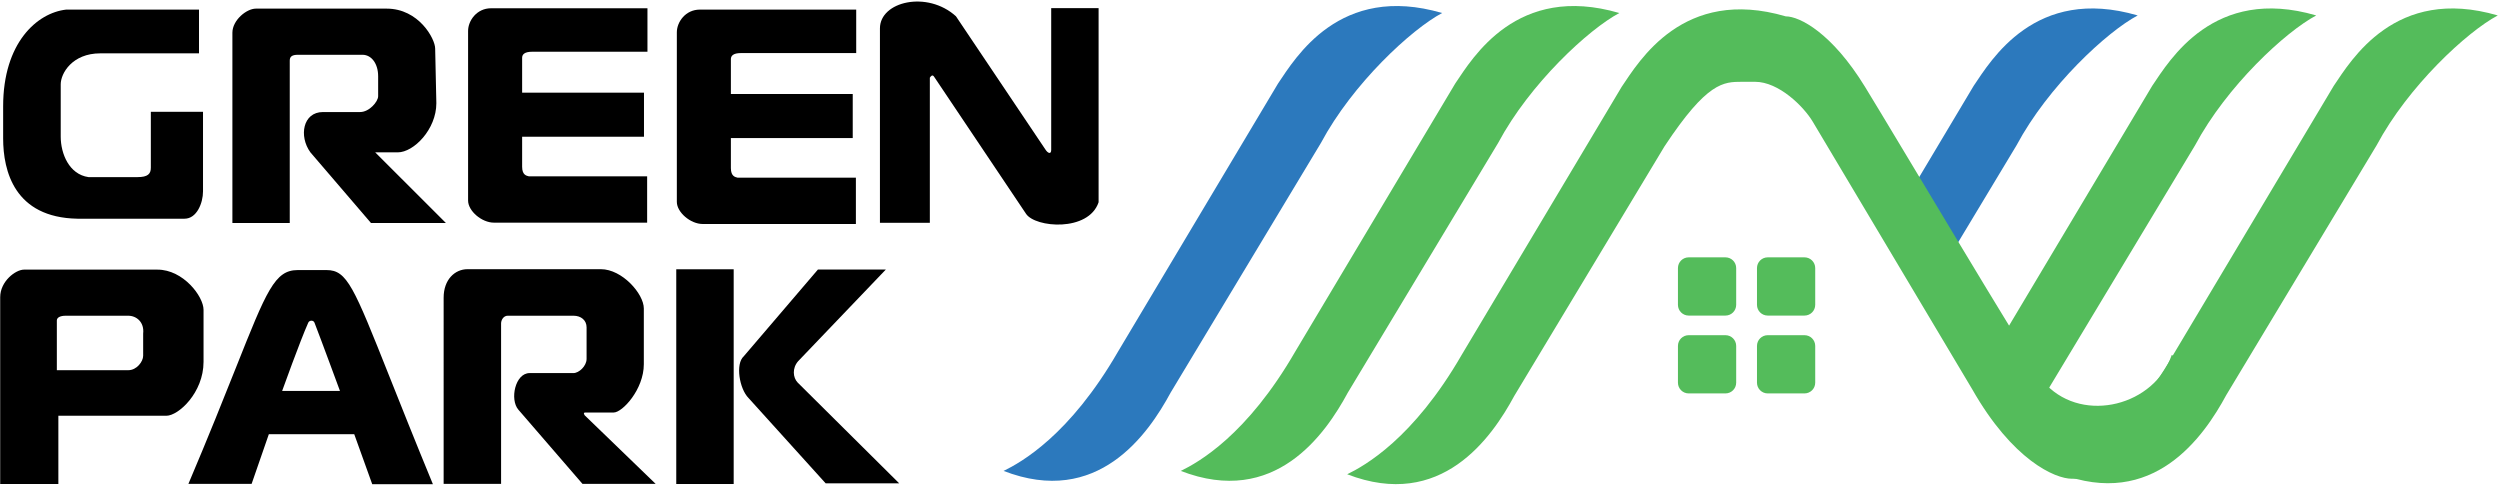
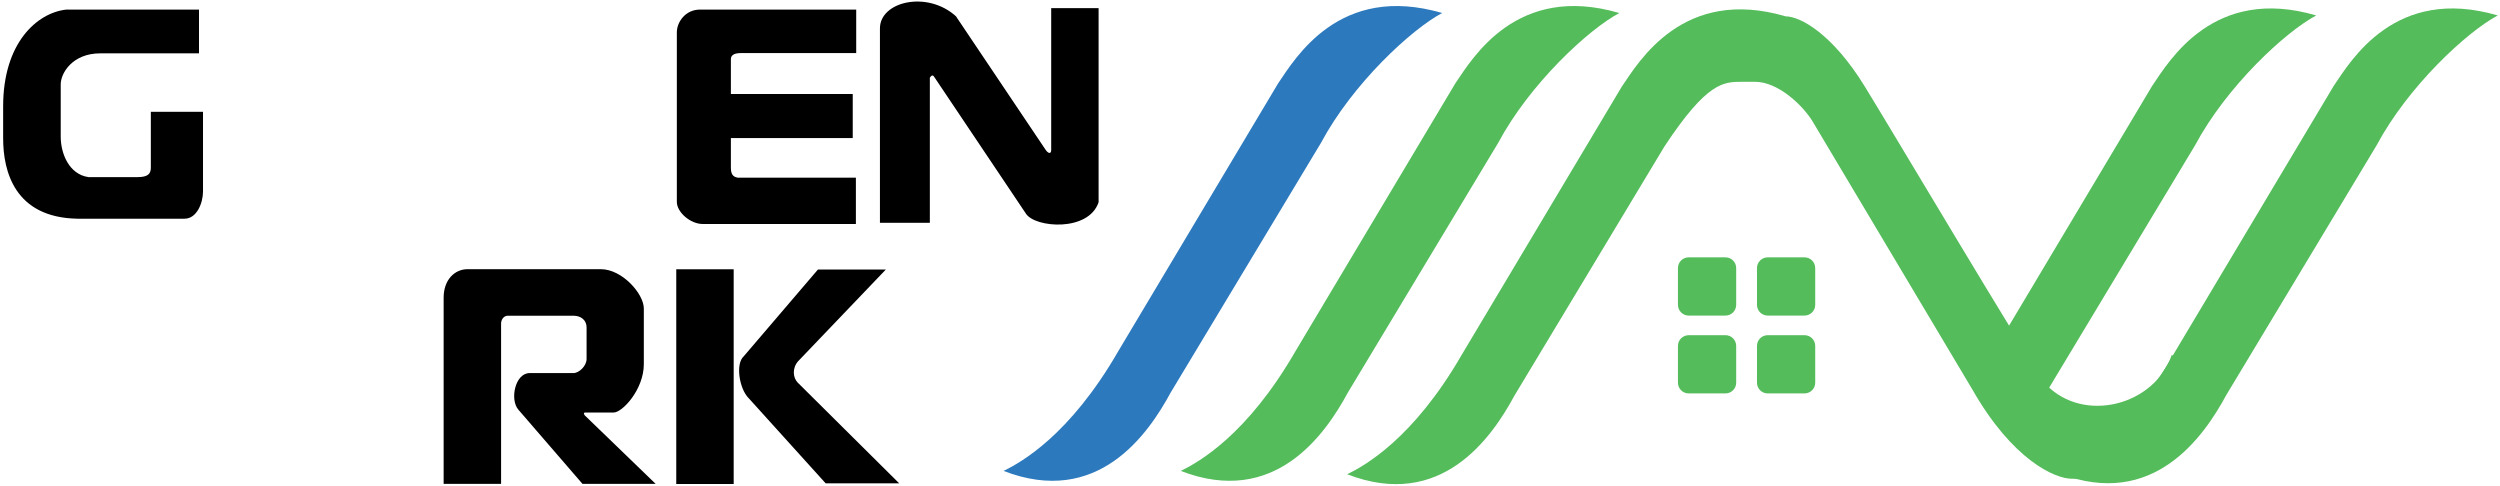
<svg xmlns="http://www.w3.org/2000/svg" width="699" height="136" viewBox="0 0 699 136" fill="none">
  <path d="M55.64 14.916V2.685H18.497C10.357 3.599 0.879 11.965 0.879 29.729V38.706C0.879 47.795 4.038 60.835 21.639 61.149H51.6C55.025 61.149 56.762 56.75 56.762 53.518V31.264H42.174V46.898C42.174 48.617 41.336 49.52 38.463 49.52H24.741C19.326 48.76 16.977 42.961 16.977 38.205V23.581C16.977 20.475 20.225 14.916 28.035 14.916H55.64Z" fill="black" />
-   <path d="M64.977 9.152V62.342H81.014V16.948C81.014 15.805 81.682 15.316 83.313 15.316H101.337C103.903 15.316 105.73 17.845 105.73 21.313V26.902C105.73 28.39 103.273 31.327 100.691 31.327H90.297C84.681 31.327 83.504 38.08 86.791 42.598L103.72 62.342H124.656L104.91 42.598H111.226C115.665 42.598 122.004 36.188 122.004 28.853L121.673 13.59C121.673 10.822 117.071 2.412 108.114 2.412H71.543C68.914 2.412 64.977 5.656 64.977 9.152Z" fill="black" />
-   <path d="M181.029 2.311H137.305C133.316 2.311 130.877 5.765 130.877 8.658V56.075C130.877 58.992 134.705 62.254 138.099 62.254H180.94V49.295H147.84C147.261 49.131 145.988 48.992 145.988 46.625V38.232H180.059V25.915H145.988V16.151C145.988 15.252 146.623 14.467 148.778 14.467H181.029V2.311Z" fill="black" />
  <path d="M239.395 2.685H195.672C191.682 2.685 189.244 6.139 189.244 9.032V56.45C189.244 59.366 193.071 62.628 196.465 62.628H239.307V49.669H206.206C205.627 49.505 204.355 49.366 204.355 46.999V38.606H238.425V26.289H204.355V16.524C204.355 15.626 204.99 14.841 207.145 14.841H239.395V2.685Z" fill="black" />
  <path d="M259.983 62.298H246.031L246.031 7.933C246.031 0.406 259.249 -2.72 267.28 4.548L292.225 41.694C292.972 42.915 293.916 43.226 293.916 41.914V2.275L307.168 2.275V56.548C304.352 64.897 289.467 63.688 286.874 59.773L261.353 21.724C261.051 21.258 260.708 20.606 259.983 21.724V62.298Z" fill="black" />
-   <path fill-rule="evenodd" clip-rule="evenodd" d="M0.054 135.329V83.102C0.054 78.631 4.373 75.388 6.709 75.388H44.041C51.226 75.388 56.911 82.862 56.911 86.628V101.173C56.911 109.785 49.903 116.246 46.51 116.246H16.318V135.329H0.054ZM15.894 89.603V103.505H35.875C38.222 103.505 40.028 101.098 40.028 99.473V93.274C40.389 90.084 38.162 88.279 35.875 88.279L18.361 88.279C16.869 88.279 15.894 88.76 15.894 89.603Z" fill="black" />
-   <path fill-rule="evenodd" clip-rule="evenodd" d="M65.921 102.912C74.562 81.2 76.826 75.512 83.245 75.512H91.324C97.044 75.512 98.917 80.22 108.877 105.258C112.007 113.127 115.937 123.005 121.035 135.375H104.072L99.048 121.408H75.165L70.354 135.287H52.68C58.408 121.787 62.627 111.186 65.921 102.912ZM78.882 109.313H95.056C95.056 109.313 89.725 94.831 87.93 90.217C87.64 89.471 86.515 89.486 86.187 90.217C83.932 95.241 78.882 109.313 78.882 109.313Z" fill="black" />
  <path d="M124.041 135.281H140.104V90.433C140.104 89.485 140.776 88.275 141.958 88.275H160.336C162.47 88.275 164.008 89.55 164.008 91.524V100.342C164.008 102.355 161.877 104.315 160.336 104.315H148.086C144.026 104.315 142.494 111.72 144.931 114.539L162.854 135.281H183.309L163.475 116.117C163.301 115.755 162.976 115.337 163.753 115.337H171.596C174.01 115.337 180.013 108.9 180.013 101.827V86.254C180.013 82.136 173.943 75.264 168.005 75.264H130.727C127.157 75.264 124.042 78.204 124.042 83.209L124.041 135.281Z" fill="black" />
  <path d="M205.137 75.29H189.083V135.329H205.137V75.29Z" fill="black" />
  <path d="M247.686 75.355H228.696L207.943 99.632C205.594 101.72 206.703 108.703 209.314 111.314L230.849 135.133H251.406L223.012 106.945C221.707 105.574 221.452 102.96 223.149 101.003L247.686 75.355Z" fill="black" />
  <path d="M357.345 23.341C362.174 16.237 374.541 -4.771 403.217 3.641C394.662 8.181 378.216 23.341 369.333 39.966L327.325 109.745C321.007 121.441 306.899 141.853 280.599 131.673C285.496 129.283 299.068 121.753 312.631 98.255L357.345 23.341Z" fill="#2C79BD" />
-   <path d="M551.828 24.021C556.657 16.916 569.024 -4.091 597.7 4.32C589.145 8.861 572.699 24.021 563.816 40.646L542.812 75.535L529.471 61.477L551.828 24.021Z" fill="#2C79BD" />
  <path d="M406.891 23.341C411.72 16.237 424.087 -4.771 452.763 3.641C444.208 8.181 427.761 23.341 418.879 39.966L376.871 109.745C370.553 121.441 356.445 141.853 330.145 131.673C335.042 129.283 348.614 121.753 362.177 98.255L406.891 23.341Z" fill="#54BC5B" />
  <path d="M652.504 24.021C657.333 16.916 669.7 -4.091 698.376 4.32C689.821 8.861 673.375 24.021 664.492 40.646L622.485 110.425C616.166 122.12 602.058 142.533 575.759 132.352C580.656 129.962 594.227 122.433 607.79 98.934L652.504 24.021Z" fill="#54BC5B" />
  <path d="M601.743 24.021C606.572 16.916 618.939 -4.091 647.615 4.32C639.06 8.861 622.614 24.021 613.731 40.646L571.724 110.425L557.029 98.934L601.743 24.021Z" fill="#54BC5B" />
  <path d="M453.422 24.274C458.251 17.17 470.618 -3.838 499.294 4.574C503.191 4.574 512.22 9.214 521.454 24.274C531.015 39.868 564.992 97.203 572.171 107.624C582.753 118.49 602.461 113.335 607.225 99.239L622.14 109.601C618.817 117.687 605.137 133.859 594.227 133.859H579.294C574.595 133.859 562.718 128.671 551.428 108.832L506.833 34.004C504.32 29.794 497.369 22.872 490.716 22.872H487.098C481.895 22.872 477.332 22.872 465.41 40.899L423.402 110.678C417.084 122.374 402.976 142.786 376.676 132.606C381.573 130.216 395.145 122.686 408.708 99.188L453.422 24.274Z" fill="#54BC5B" />
  <path d="M469.154 74.953C469.154 73.296 470.497 71.953 472.154 71.953H482.437C484.094 71.953 485.437 73.296 485.437 74.953V85.235C485.437 86.892 484.094 88.235 482.437 88.235H472.154C470.497 88.235 469.154 86.892 469.154 85.235V74.953Z" fill="#54BC5B" />
  <path d="M491.252 74.953C491.252 73.296 492.595 71.953 494.252 71.953H504.535C506.192 71.953 507.535 73.296 507.535 74.953V85.235C507.535 86.892 506.192 88.235 504.535 88.235H494.252C492.595 88.235 491.252 86.892 491.252 85.235V74.953Z" fill="#54BC5B" />
  <path d="M491.252 96.718C491.252 95.061 492.595 93.718 494.252 93.718H504.535C506.192 93.718 507.535 95.061 507.535 96.718V107.001C507.535 108.658 506.192 110.001 504.535 110.001H494.252C492.595 110.001 491.252 108.658 491.252 107.001V96.718Z" fill="#54BC5B" />
  <path d="M469.154 96.718C469.154 95.061 470.497 93.718 472.154 93.718H482.437C484.094 93.718 485.437 95.061 485.437 96.718V107.001C485.437 108.658 484.094 110.001 482.437 110.001H472.154C470.497 110.001 469.154 108.658 469.154 107.001V96.718Z" fill="#54BC5B" />
</svg>